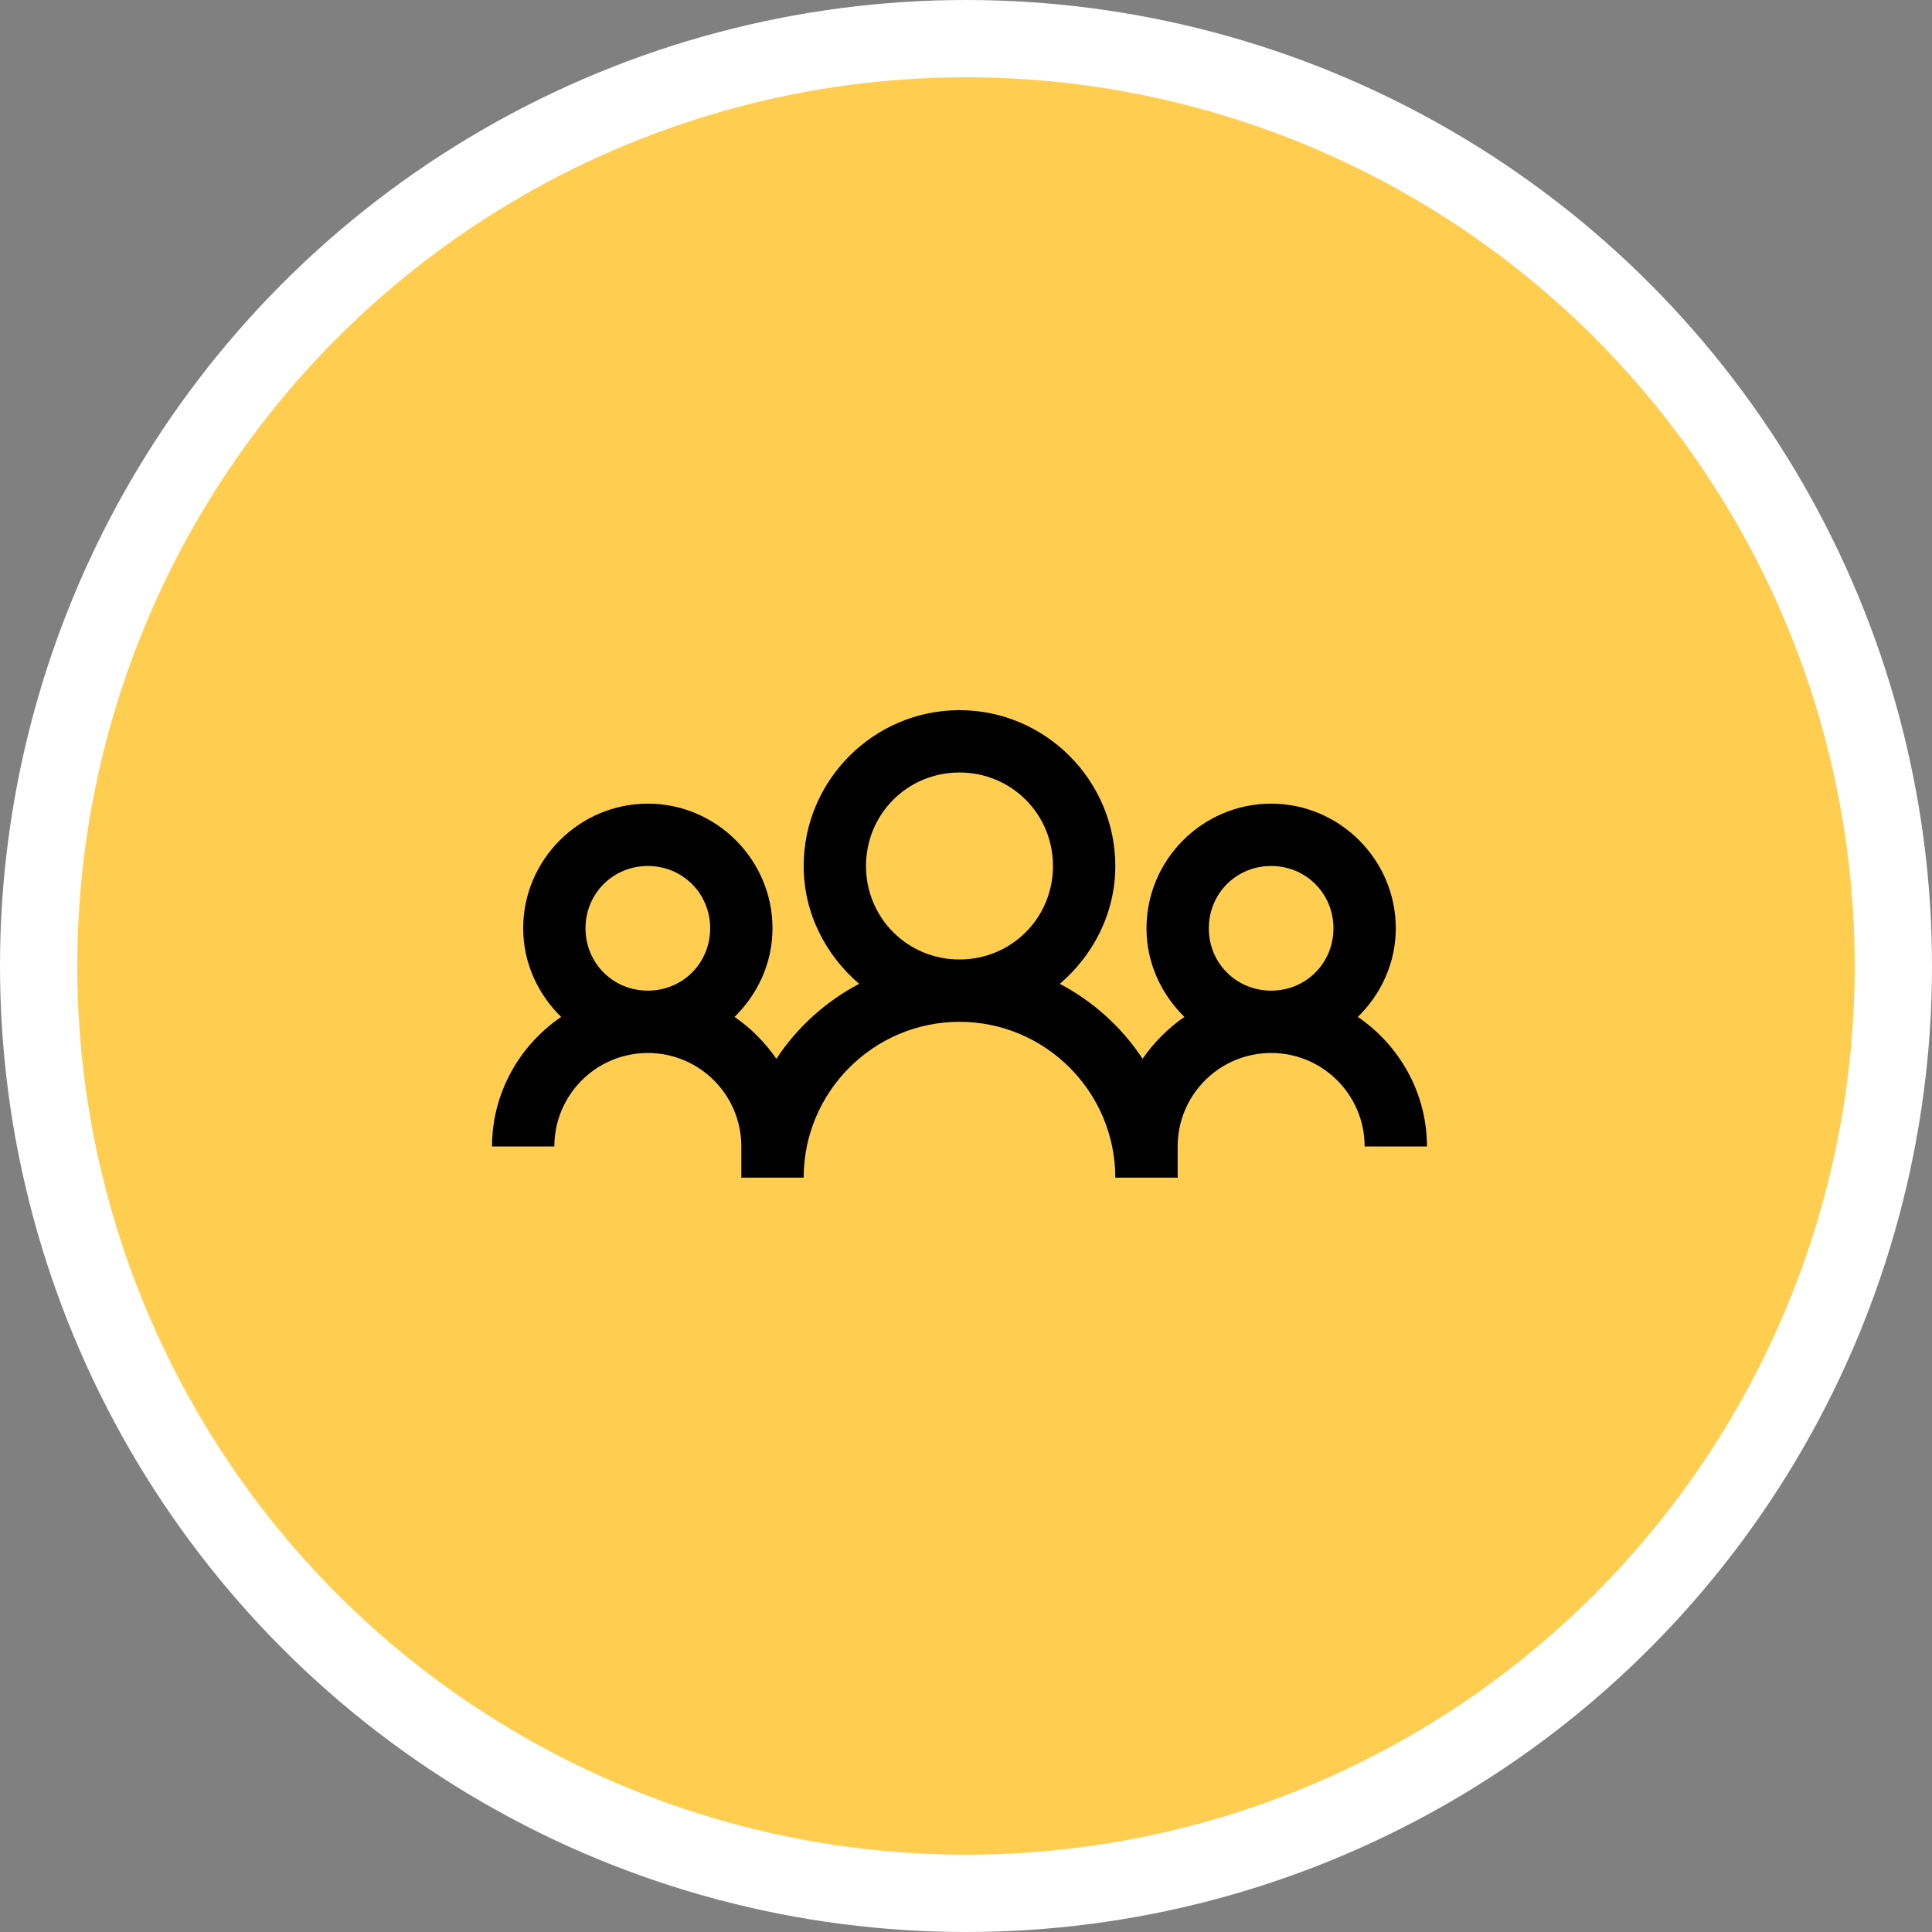
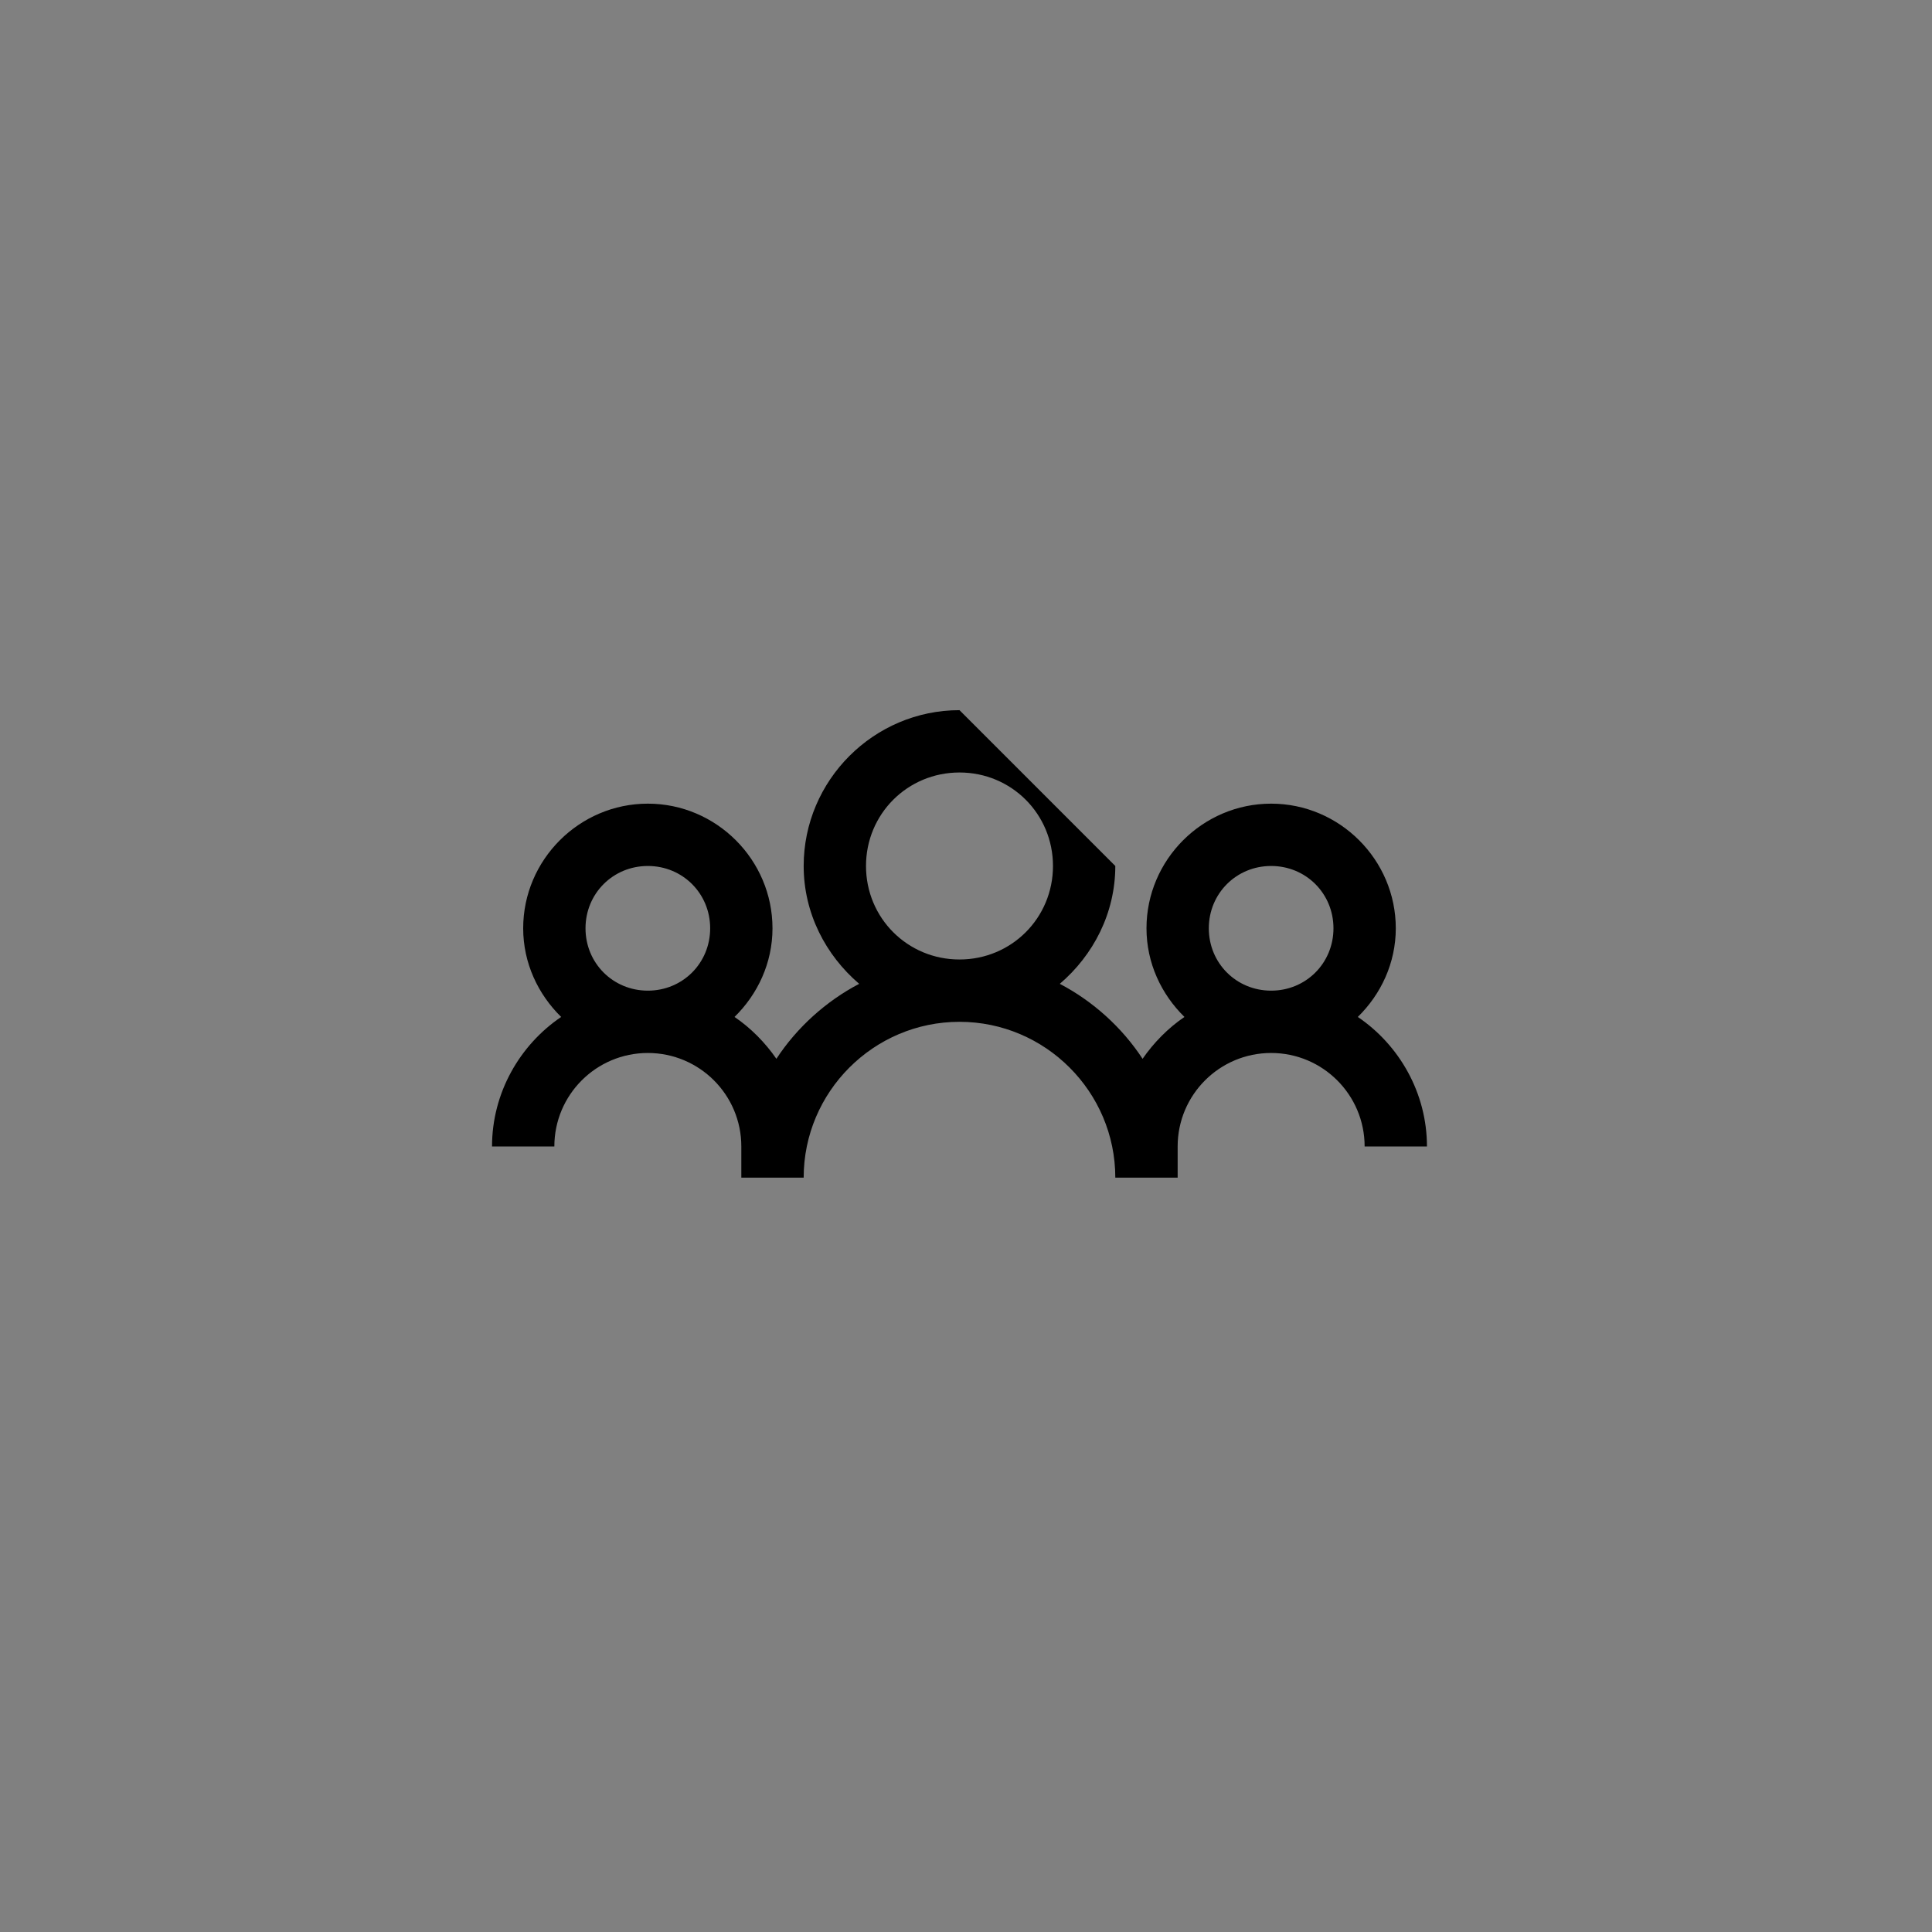
<svg xmlns="http://www.w3.org/2000/svg" width="100" height="100" viewBox="0 0 100 100" fill="none">
  <rect x="0" y="0" width="100" height="100" fill="#808080" stroke="none" />
-   <circle cx="50" cy="50" r="48" fill="#FFCE51" stroke="white" stroke-width="4" />
-   <path d="M49.663 36.758C45.227 36.758 41.598 40.387 41.598 44.823C41.598 47.268 42.738 49.442 44.471 50.923C42.751 51.824 41.245 53.185 40.186 54.804C39.613 53.972 38.857 53.204 38.019 52.637C39.216 51.465 39.984 49.845 39.984 48.049C39.984 44.502 37.08 41.597 33.532 41.597C29.985 41.597 27.08 44.502 27.08 48.049C27.08 49.845 27.849 51.465 29.046 52.637C26.897 54.092 25.467 56.575 25.467 59.341H28.693C28.693 56.669 30.86 54.502 33.532 54.502C36.204 54.502 38.371 56.669 38.371 59.341V60.954H41.598C41.598 56.512 45.221 52.889 49.663 52.889C54.105 52.889 57.728 56.512 57.728 60.954H60.955V59.341C60.955 56.669 63.122 54.502 65.794 54.502C68.466 54.502 70.633 56.669 70.633 59.341H73.859C73.859 56.575 72.429 54.092 70.28 52.637C71.478 51.465 72.246 49.845 72.246 48.049C72.246 44.502 69.341 41.597 65.794 41.597C62.246 41.597 59.342 44.502 59.342 48.049C59.342 49.845 60.11 51.465 61.307 52.637C60.469 53.204 59.713 53.972 59.14 54.804C58.081 53.185 56.575 51.824 54.855 50.923C56.588 49.442 57.728 47.268 57.728 44.823C57.728 40.387 54.099 36.758 49.663 36.758ZM49.663 39.984C52.354 39.984 54.502 42.133 54.502 44.823C54.502 47.514 52.354 49.663 49.663 49.663C46.972 49.663 44.824 47.514 44.824 44.823C44.824 42.133 46.972 39.984 49.663 39.984ZM33.532 44.823C35.334 44.823 36.758 46.247 36.758 48.049C36.758 49.852 35.334 51.276 33.532 51.276C31.73 51.276 30.306 49.852 30.306 48.049C30.306 46.247 31.73 44.823 33.532 44.823ZM65.794 44.823C67.596 44.823 69.02 46.247 69.02 48.049C69.02 49.852 67.596 51.276 65.794 51.276C63.992 51.276 62.568 49.852 62.568 48.049C62.568 46.247 63.992 44.823 65.794 44.823Z" fill="black" />
+   <path d="M49.663 36.758C45.227 36.758 41.598 40.387 41.598 44.823C41.598 47.268 42.738 49.442 44.471 50.923C42.751 51.824 41.245 53.185 40.186 54.804C39.613 53.972 38.857 53.204 38.019 52.637C39.216 51.465 39.984 49.845 39.984 48.049C39.984 44.502 37.08 41.597 33.532 41.597C29.985 41.597 27.08 44.502 27.08 48.049C27.08 49.845 27.849 51.465 29.046 52.637C26.897 54.092 25.467 56.575 25.467 59.341H28.693C28.693 56.669 30.86 54.502 33.532 54.502C36.204 54.502 38.371 56.669 38.371 59.341V60.954H41.598C41.598 56.512 45.221 52.889 49.663 52.889C54.105 52.889 57.728 56.512 57.728 60.954H60.955V59.341C60.955 56.669 63.122 54.502 65.794 54.502C68.466 54.502 70.633 56.669 70.633 59.341H73.859C73.859 56.575 72.429 54.092 70.28 52.637C71.478 51.465 72.246 49.845 72.246 48.049C72.246 44.502 69.341 41.597 65.794 41.597C62.246 41.597 59.342 44.502 59.342 48.049C59.342 49.845 60.11 51.465 61.307 52.637C60.469 53.204 59.713 53.972 59.14 54.804C58.081 53.185 56.575 51.824 54.855 50.923C56.588 49.442 57.728 47.268 57.728 44.823ZM49.663 39.984C52.354 39.984 54.502 42.133 54.502 44.823C54.502 47.514 52.354 49.663 49.663 49.663C46.972 49.663 44.824 47.514 44.824 44.823C44.824 42.133 46.972 39.984 49.663 39.984ZM33.532 44.823C35.334 44.823 36.758 46.247 36.758 48.049C36.758 49.852 35.334 51.276 33.532 51.276C31.73 51.276 30.306 49.852 30.306 48.049C30.306 46.247 31.73 44.823 33.532 44.823ZM65.794 44.823C67.596 44.823 69.02 46.247 69.02 48.049C69.02 49.852 67.596 51.276 65.794 51.276C63.992 51.276 62.568 49.852 62.568 48.049C62.568 46.247 63.992 44.823 65.794 44.823Z" fill="black" />
</svg>